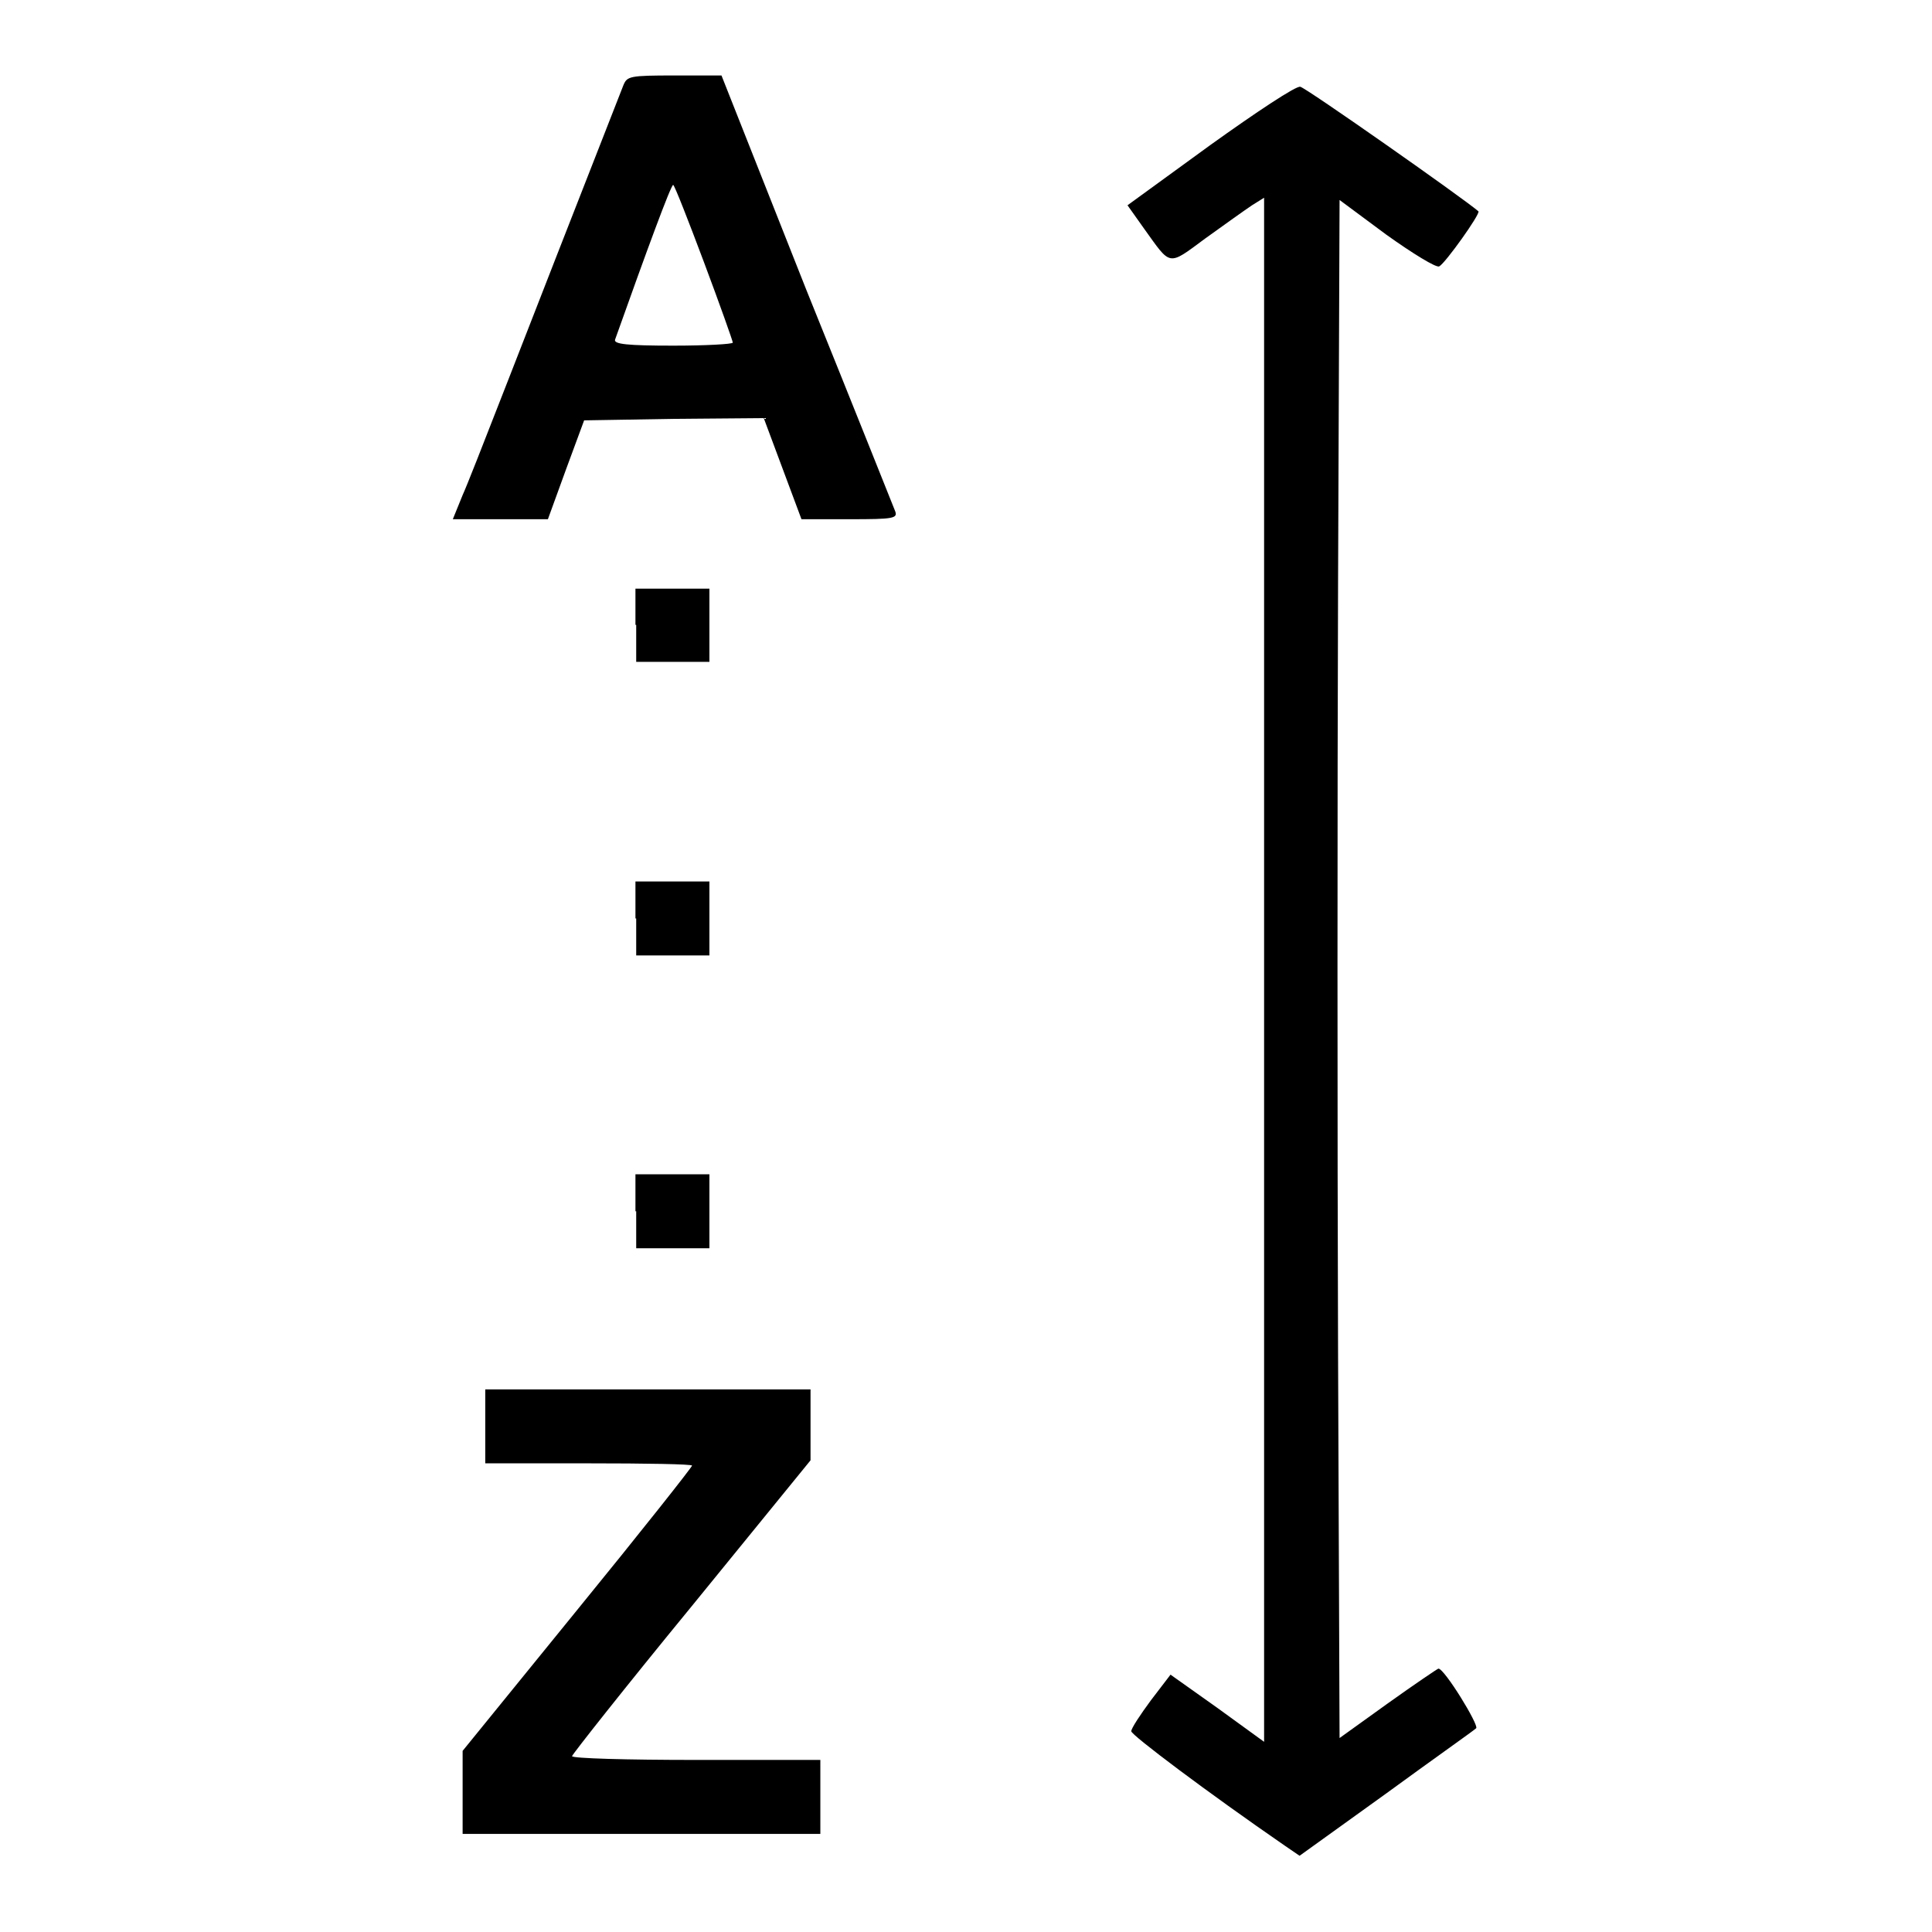
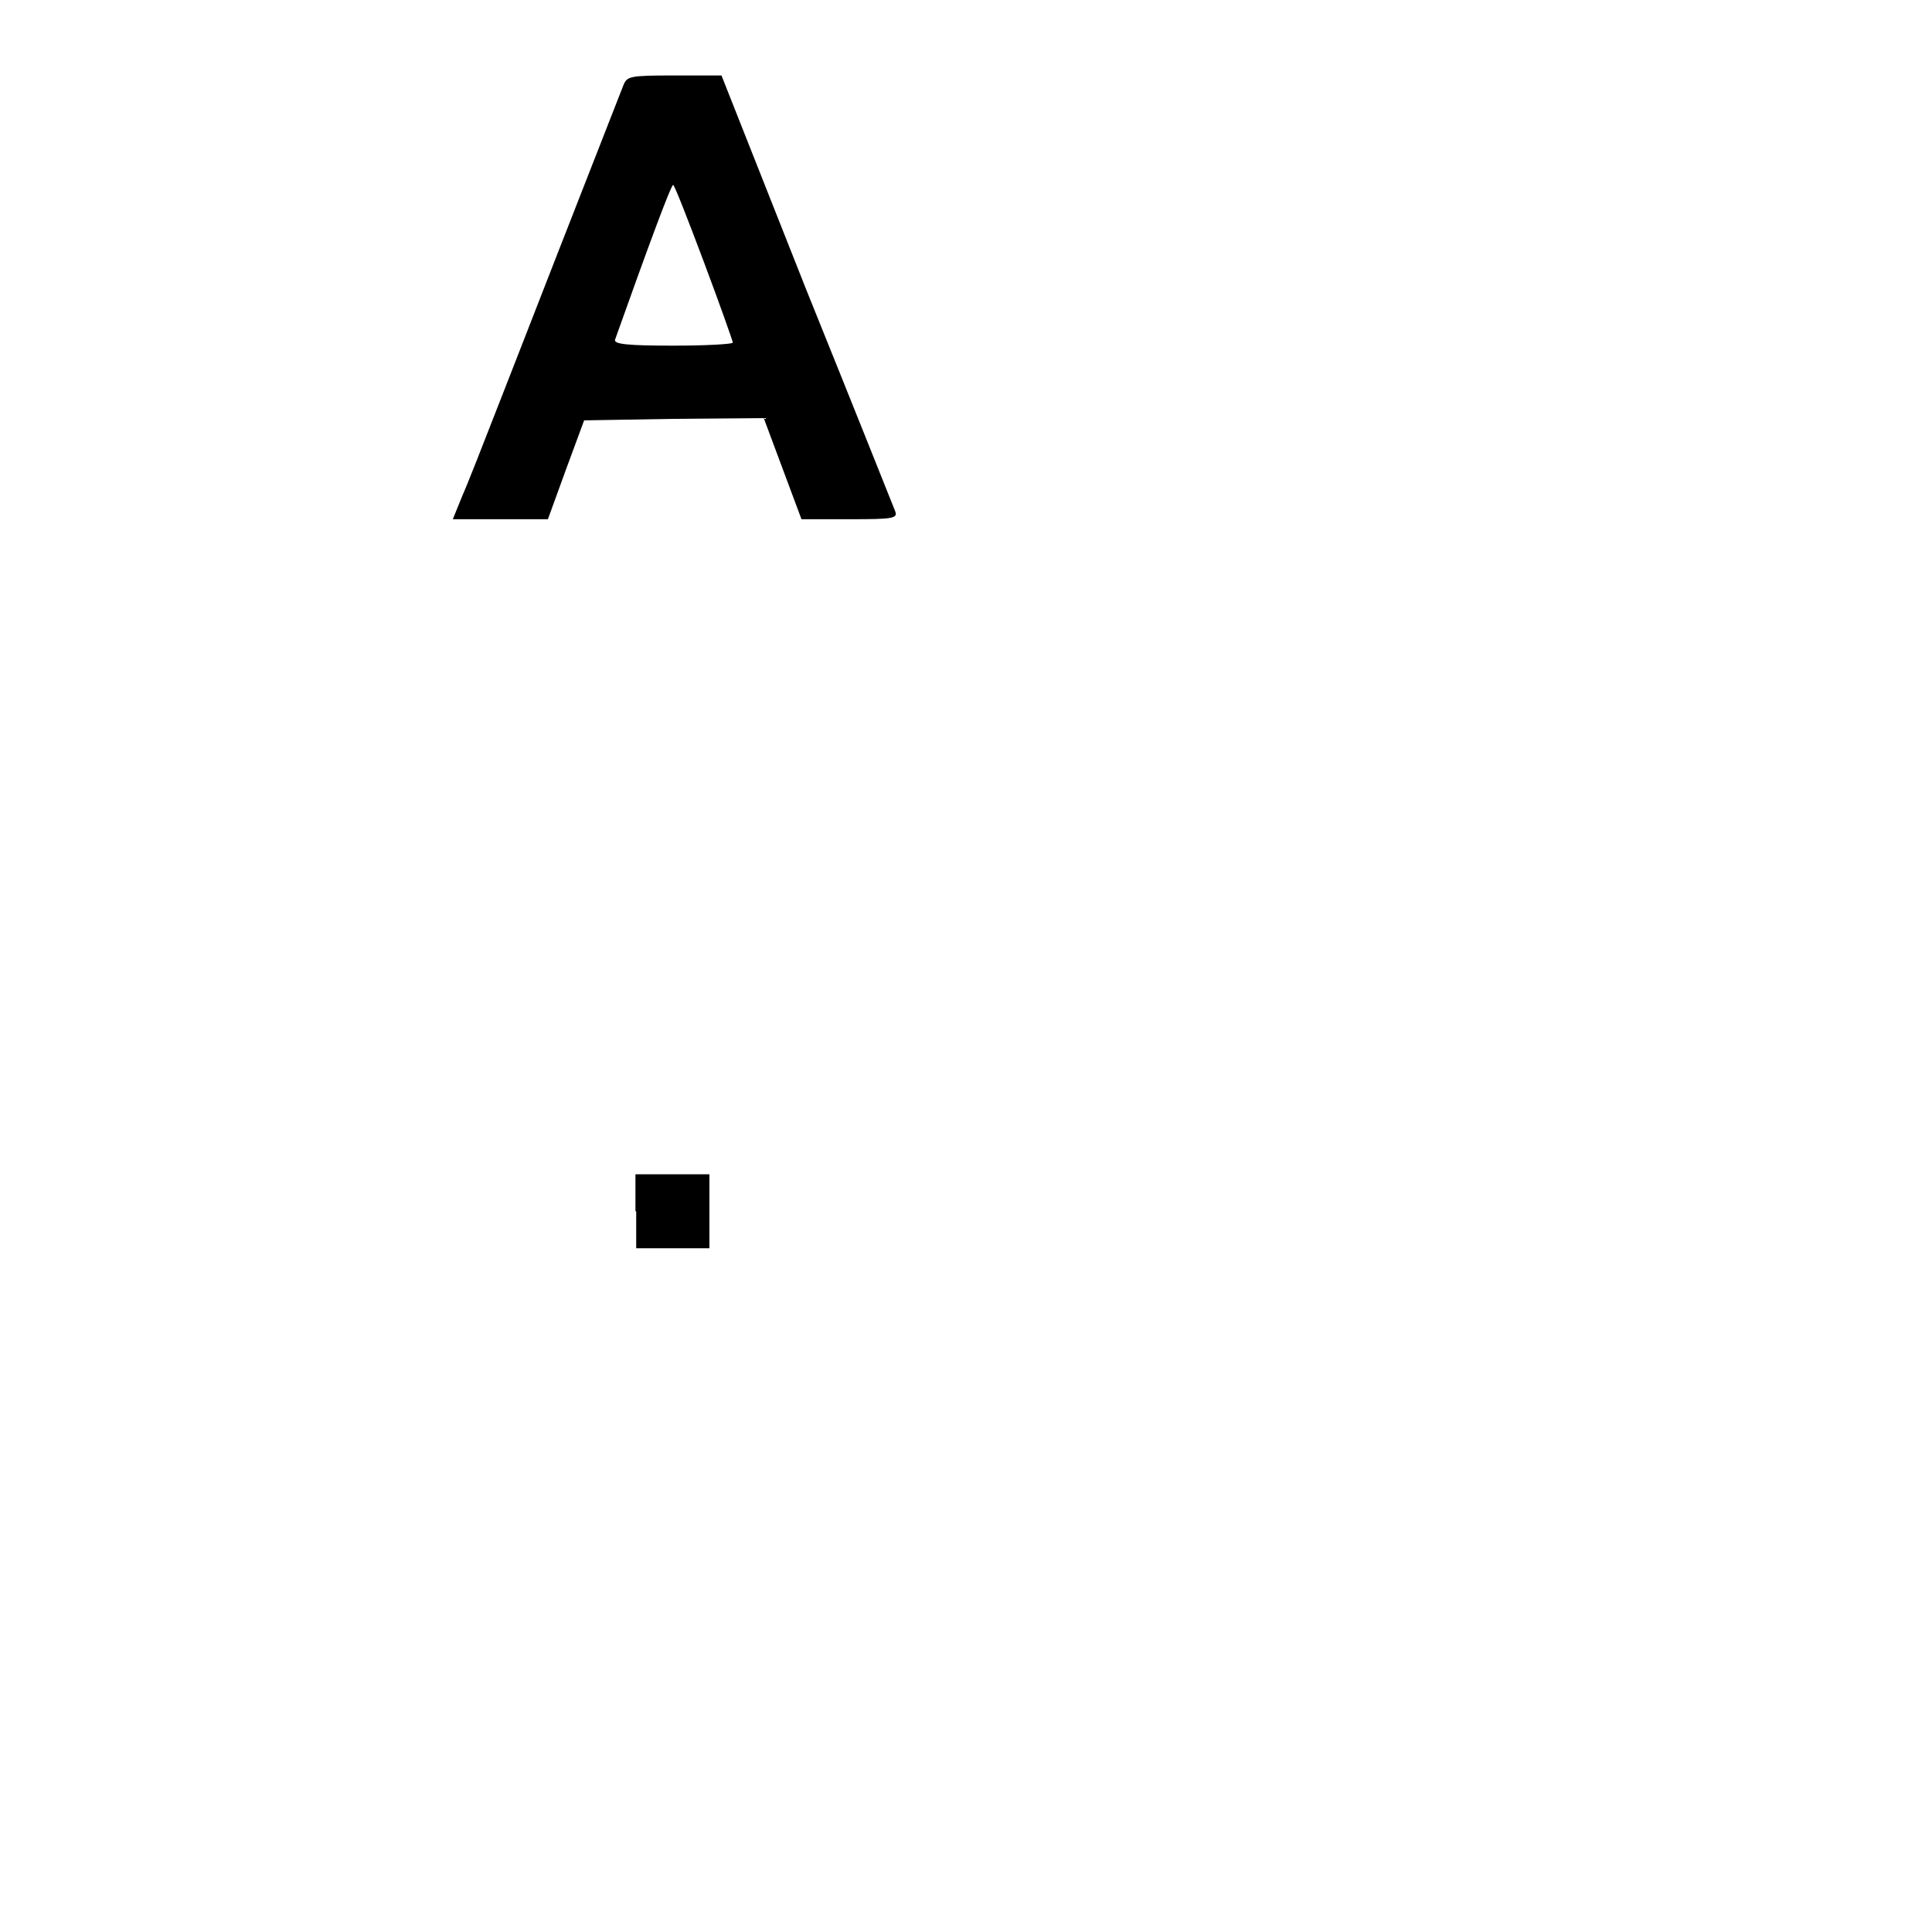
<svg xmlns="http://www.w3.org/2000/svg" version="1.1" x="0px" y="0px" viewBox="0 0 256 256" enable-background="new 0 0 256 256" xml:space="preserve">
  <g>
    <g>
      <g>
        <path fill="#000000" d="M82.6,11.3C69.3,45.2,62.4,63.2,61.3,65.6l-1.3,3.2h6.3h6.3l2.4-6.6l2.4-6.5l11.9-0.2l11.9-0.1l2.5,6.7l2.5,6.7h6.4c5.8,0,6.4-0.1,6-1.1c-0.2-0.5-5.5-13.8-11.8-29.4L95.6,10h-6.2C83.4,10,83.1,10.1,82.6,11.3z M93.3,34.8c2.1,5.6,3.8,10.4,3.8,10.6s-3.6,0.4-7.9,0.4c-6.1,0-7.9-0.2-7.7-0.8c4.2-11.8,7.4-20.5,7.7-20.5C89.4,24.6,91.2,29.2,93.3,34.8z" />
-         <path fill="#000000" d="M160.4,19.2l-11,8l2.2,3.1c3.6,5,3.1,5,8.1,1.3c2.5-1.8,5.3-3.8,6.2-4.4l1.6-1v102.3v102.3l-6.2-4.5l-6.2-4.4l-2.6,3.4c-1.4,1.9-2.6,3.7-2.6,4.1c0,0.5,10.1,8.1,20.4,15.2l1.9,1.3l11.4-8.2c6.3-4.6,11.7-8.4,12-8.7c0.4-0.4-4.2-7.9-5-7.9c-0.1,0-3.2,2.1-6.7,4.6l-6.4,4.6l-0.2-51c-0.1-28-0.1-73.9,0-101.9l0.2-50.9l6.2,4.6c3.5,2.5,6.6,4.4,7,4.2c0.8-0.4,5.5-7,5.2-7.3c-2.1-1.8-22.9-16.4-23.6-16.5C171.8,11.3,166.4,14.9,160.4,19.2z" />
-         <path fill="#000000" d="M84.3,82.8v4.9h4.9H94v-4.9V78h-4.9h-4.9V82.8z" />
-         <path fill="#000000" d="M84.3,121.7v4.9h4.9H94v-4.9v-4.9h-4.9h-4.9V121.7z" />
        <path fill="#000000" d="M84.3,160.5v4.9h4.9H94v-4.9v-4.9h-4.9h-4.9V160.5z" />
-         <path fill="#000000" d="M64.3,189v4.9H78c7.5,0,13.7,0.1,13.7,0.3c0,0.2-6.8,8.8-15.2,19.1L61.3,232v5.5v5.5h23.7h23.7v-4.9v-4.9H92.2c-9,0-16.4-0.2-16.4-0.5c0-0.2,7.1-9.2,15.8-19.8l15.8-19.4v-4.7v-4.7H85.8H64.3V189z" />
      </g>
    </g>
  </g>
</svg>